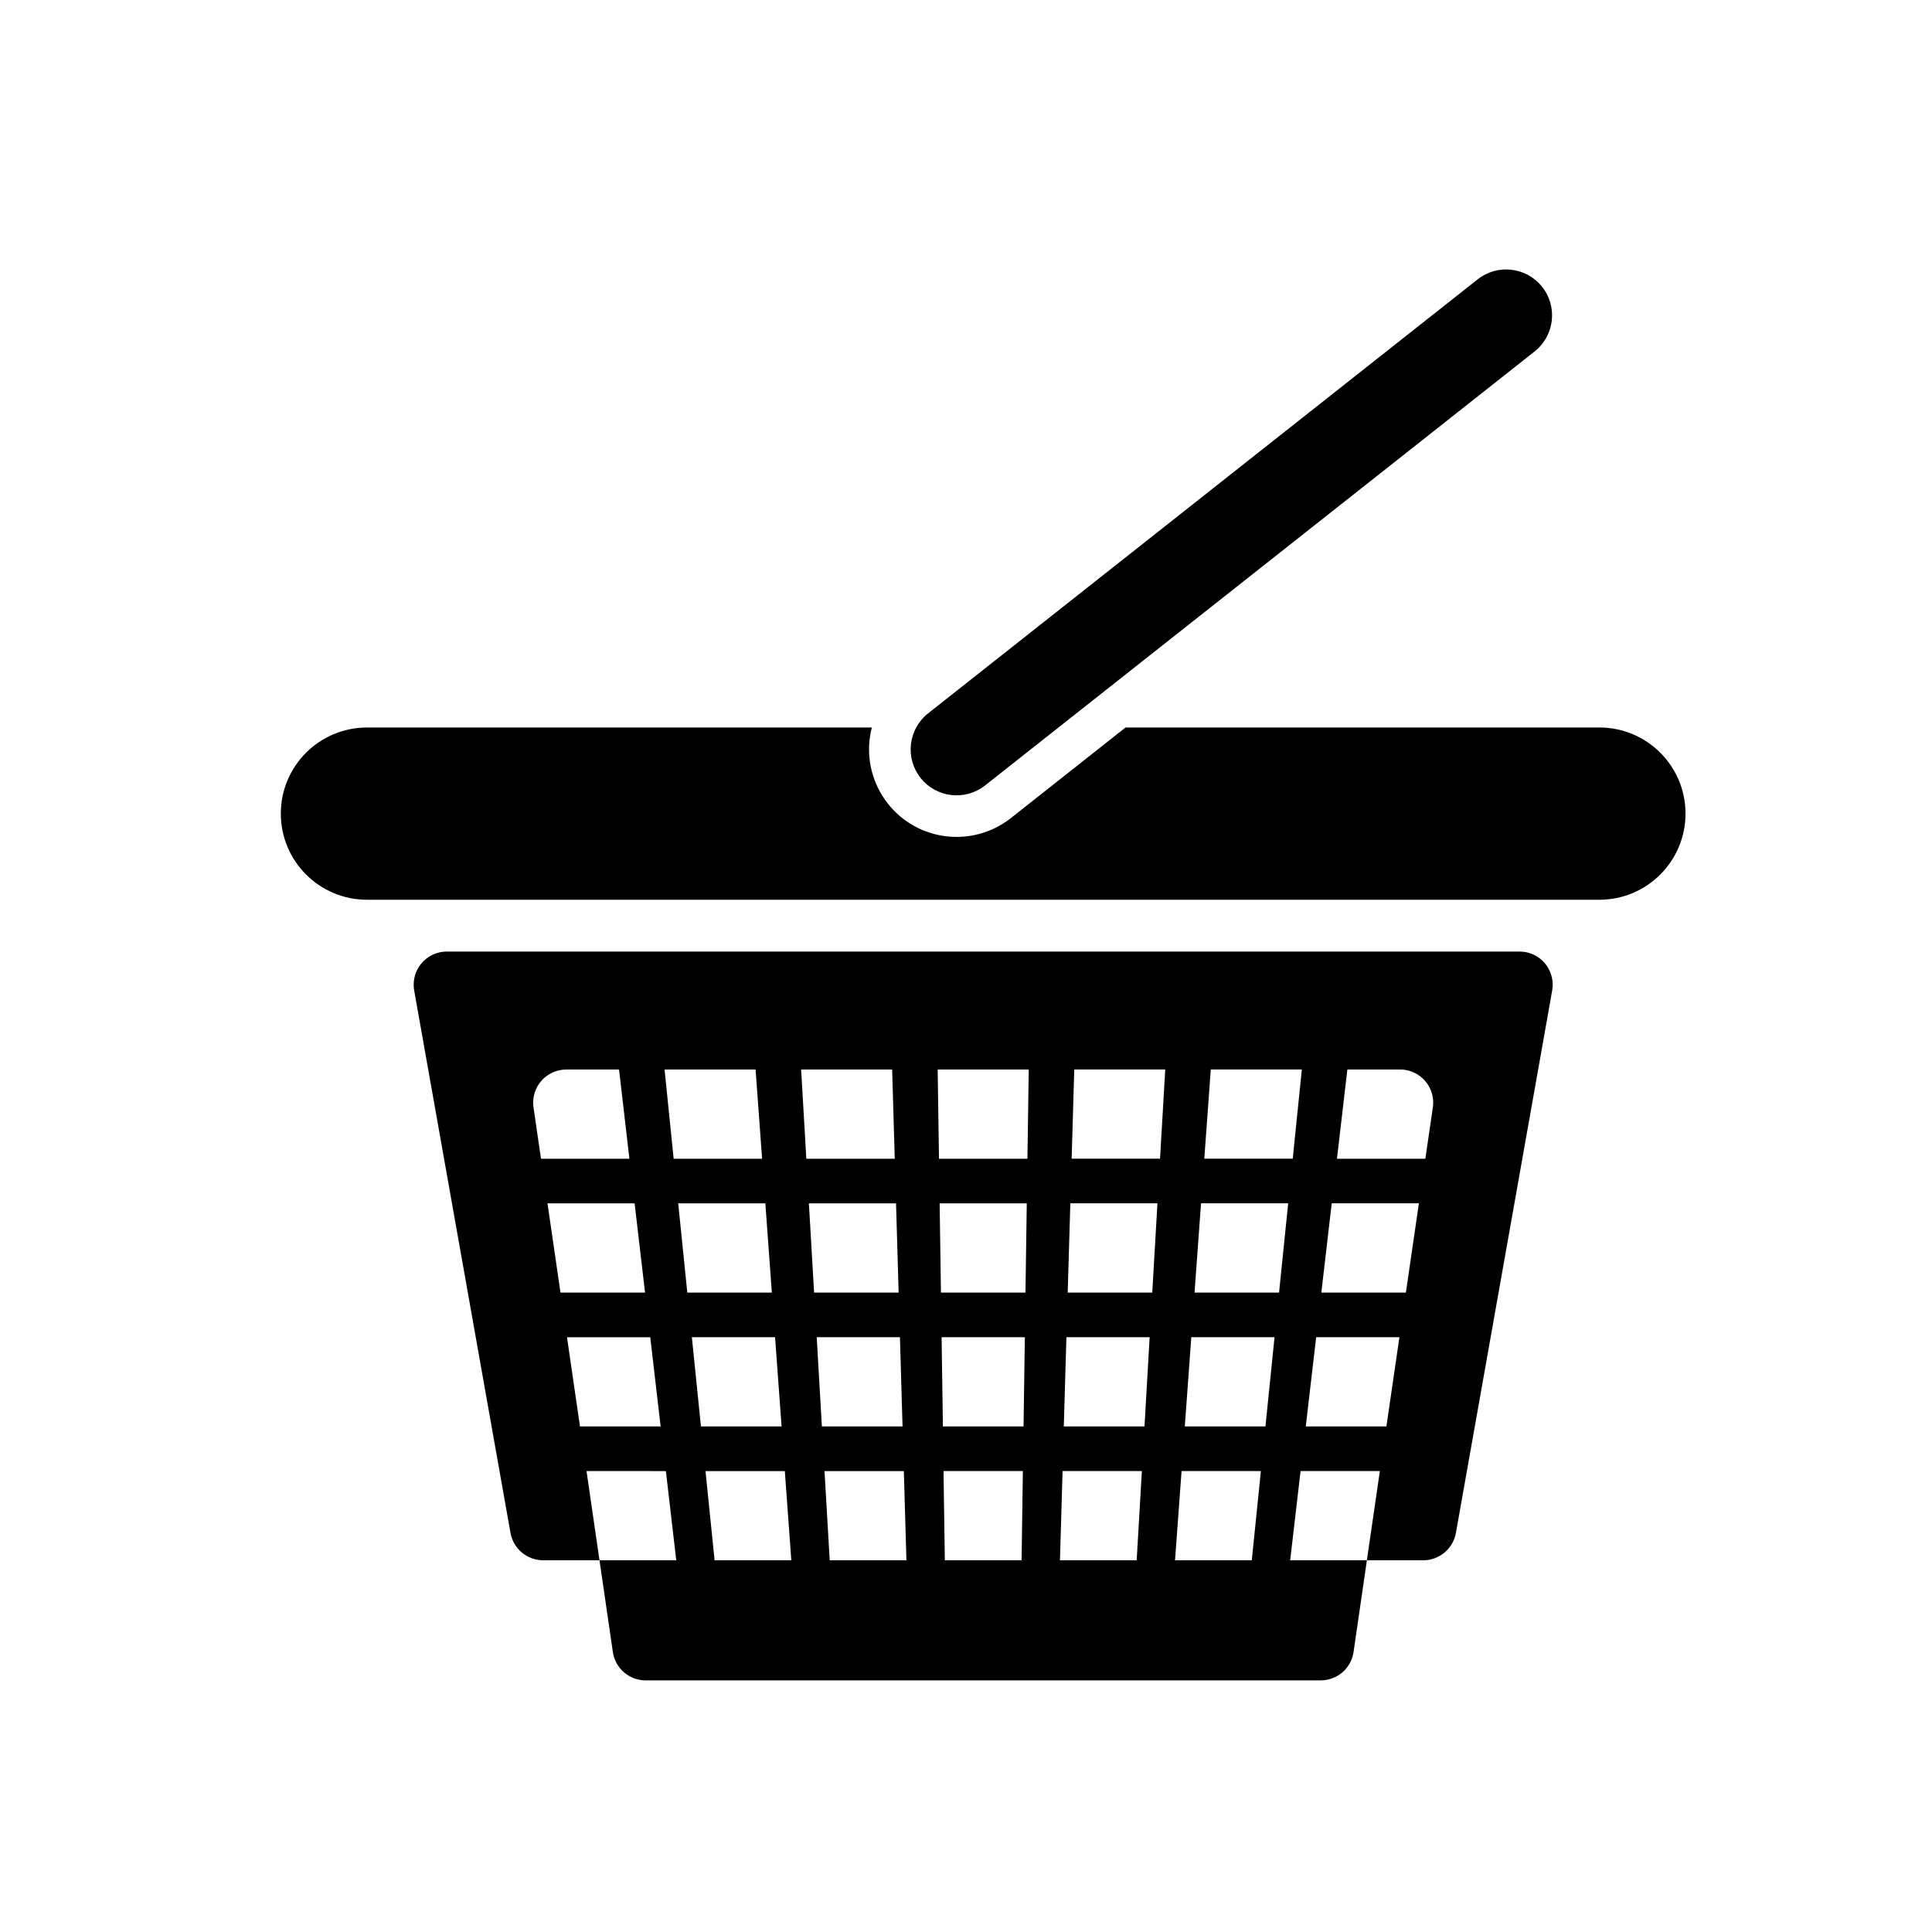
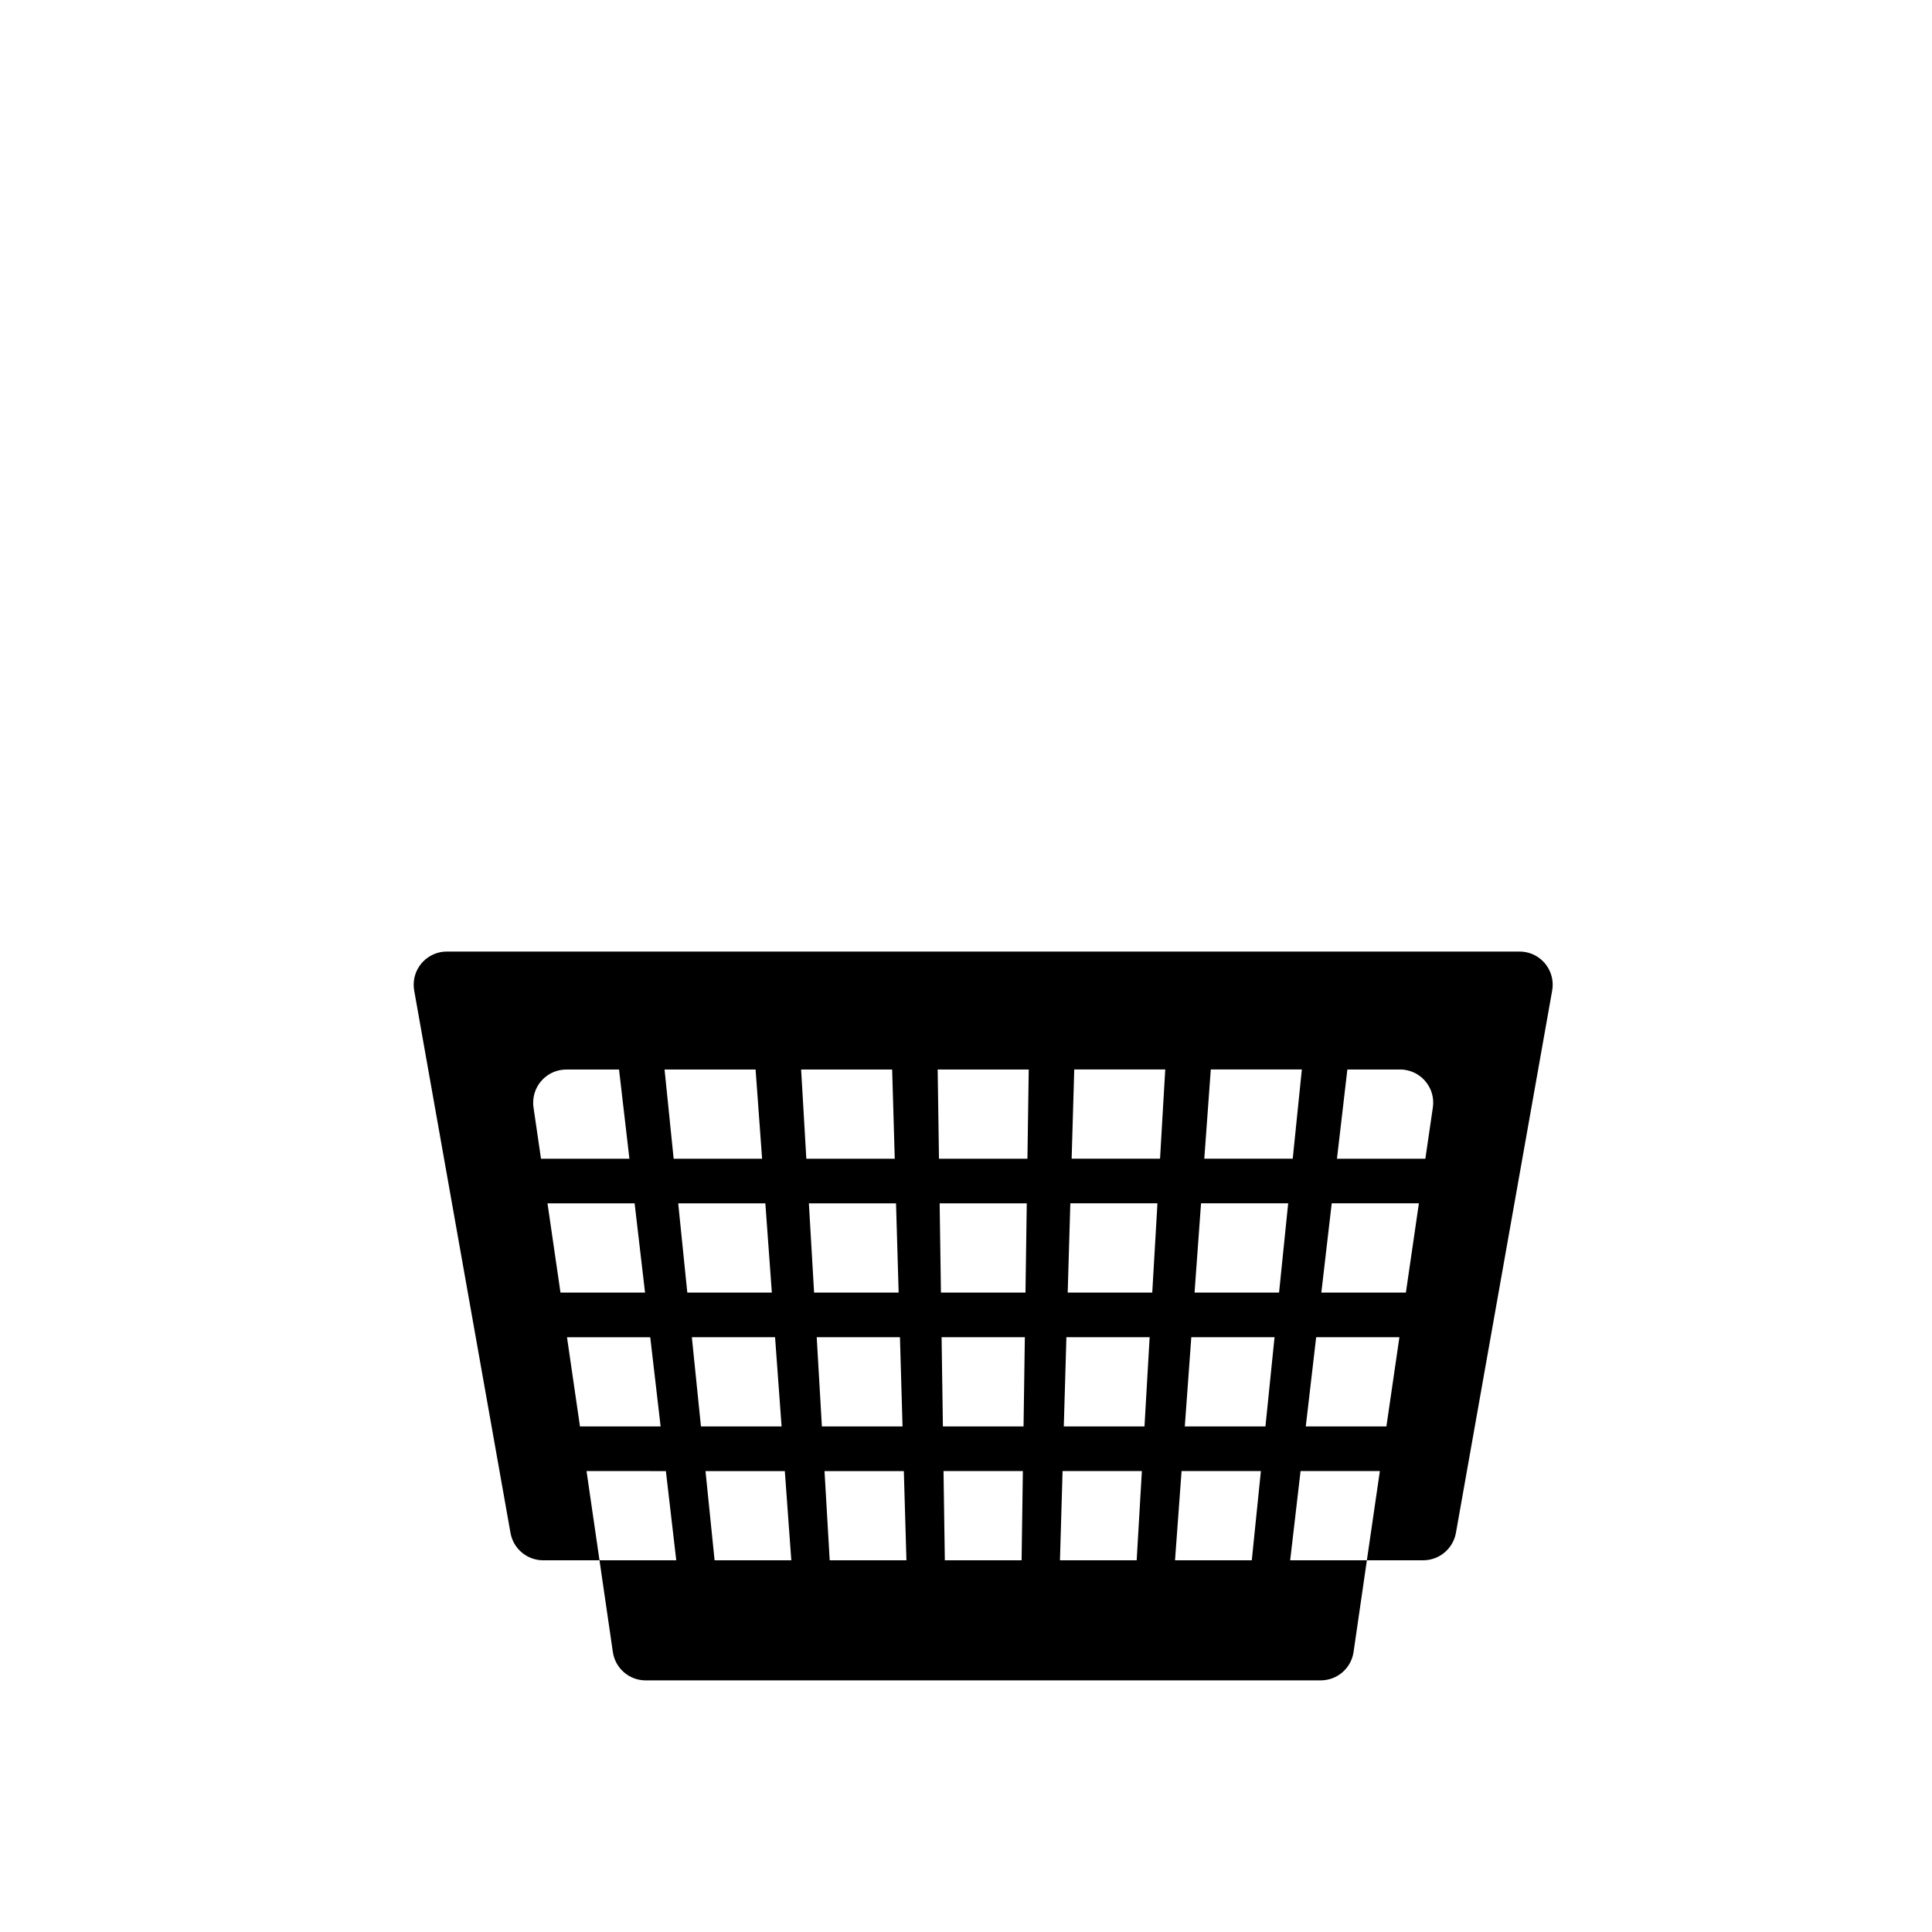
<svg xmlns="http://www.w3.org/2000/svg" fill="#000000" width="800px" height="800px" version="1.1" viewBox="144 144 512 512">
  <g>
-     <path d="m241.25 336.8h133.8c-3.203 12.398 4.254 25.055 16.652 28.258 7.023 1.812 14.488 0.238 20.184-4.254l30.398-24.012h125.57c12.605 0 22.824 10.223 22.824 22.824 0 12.602-10.219 22.824-22.824 22.824h-326.61c-12.602 0-22.824-10.223-22.824-22.824 0-12.602 10.223-22.816 22.824-22.816z" />
-     <path d="m535.59 218.03c5.273-4.172 12.938-3.266 17.105 2 4.168 5.281 3.266 12.938-2.004 17.109l-145.63 115.01c-5.281 4.172-12.941 3.273-17.105-2-4.172-5.273-3.266-12.938 2.012-17.109z" />
    <path d="m315.11 589.32c-4.363 0-8.066-3.199-8.695-7.512l-3.543-24.312h20.344l-2.75-23.645-21.031-0.004 3.438 23.645h-14.93c-4.262 0-7.91-3.059-8.656-7.246l-25.523-143.75c-0.09-0.508-0.133-1.023-0.133-1.547 0-4.84 3.934-8.777 8.785-8.777h284.28c0.52 0 1.031 0.047 1.535 0.133 4.781 0.852 7.961 5.41 7.113 10.188l-25.512 143.75c-0.754 4.18-4.398 7.246-8.656 7.246h-14.941l3.445-23.645h-21.016l-2.754 23.645h20.328l-3.531 24.312c-0.629 4.312-4.328 7.512-8.699 7.512h-178.9zm101.52-161.9m12.062 0m12.066 0m12.055 0m12.062 0m12.059 0m12.066 0m12.066 0m12.059 0m-96.844 23.652 0.344-23.645h-24.133l0.348 23.645zm-0.52 35.477 0.344-23.652h-23.09l0.344 23.652zm-0.512 35.469 0.344-23.645h-22.062l0.348 23.645zm-0.516 35.477 0.336-23.645h-21.027l0.348 23.645zm10.859-23.648-0.691 23.645h20.328l1.379-23.645h-21.016m31.535 0-1.734 23.645h20.344l2.41-23.645h-21.02m54.285-11.828 3.445-23.645h-22.059l-2.754 23.645h21.367m-51.703-23.648-1.723 23.645h21.371l2.41-23.645h-22.059m-33.098 0-0.691 23.645h21.383l1.367-23.645h-22.059m1.039-35.48-0.695 23.652h22.406l1.375-23.652h-23.086m1.039-35.469-0.691 23.645h23.426l1.379-23.645h-24.113m36.184 0-1.723 23.645h23.438l2.414-23.645h-24.129m-2.586 35.469-1.719 23.652h22.395l2.418-23.652h-23.094m34.633 0-2.75 23.652h22.406l3.445-23.652h-23.102m1.391-11.816h23.426l1.988-13.602c0.699-4.801-2.629-9.25-7.43-9.957-0.422-0.066-0.848-0.09-1.258-0.09h-13.969l-2.758 23.648m-105.82-23.652m-12.059 0m-12.062 0m-12.062 0m-12.066 0m-12.059 0m-12.062 0m-12.062 0m-12.059 0m87.531 106.43h-21.023l1.379 23.645h20.332l-0.688-23.645m-31.539 0h-21.023l2.41 23.645h20.332l-1.719-23.645m-54.285-11.828h21.371l-2.75-23.645h-22.062l3.441 23.645m51.699-23.648h-22.051l2.41 23.645h21.371l-1.73-23.645m33.098 0h-22.059l1.371 23.645h21.371l-0.684-23.645m-1.039-35.48h-23.094l1.379 23.652h22.406l-0.691-23.652m-1.031-35.469h-24.121l1.379 23.645h23.434l-0.691-23.645m-36.191 0h-24.121l2.41 23.645h23.441l-1.73-23.645m2.59 35.469h-23.094l2.41 23.652h22.406l-1.723-23.652m-34.645 0h-23.09l3.445 23.652h22.406l-2.762-23.652m-1.379-11.816-2.75-23.645h-13.977c-4.84 0-8.777 3.93-8.777 8.777 0 0.43 0.023 0.852 0.09 1.266l1.984 13.602h23.43" />
  </g>
</svg>